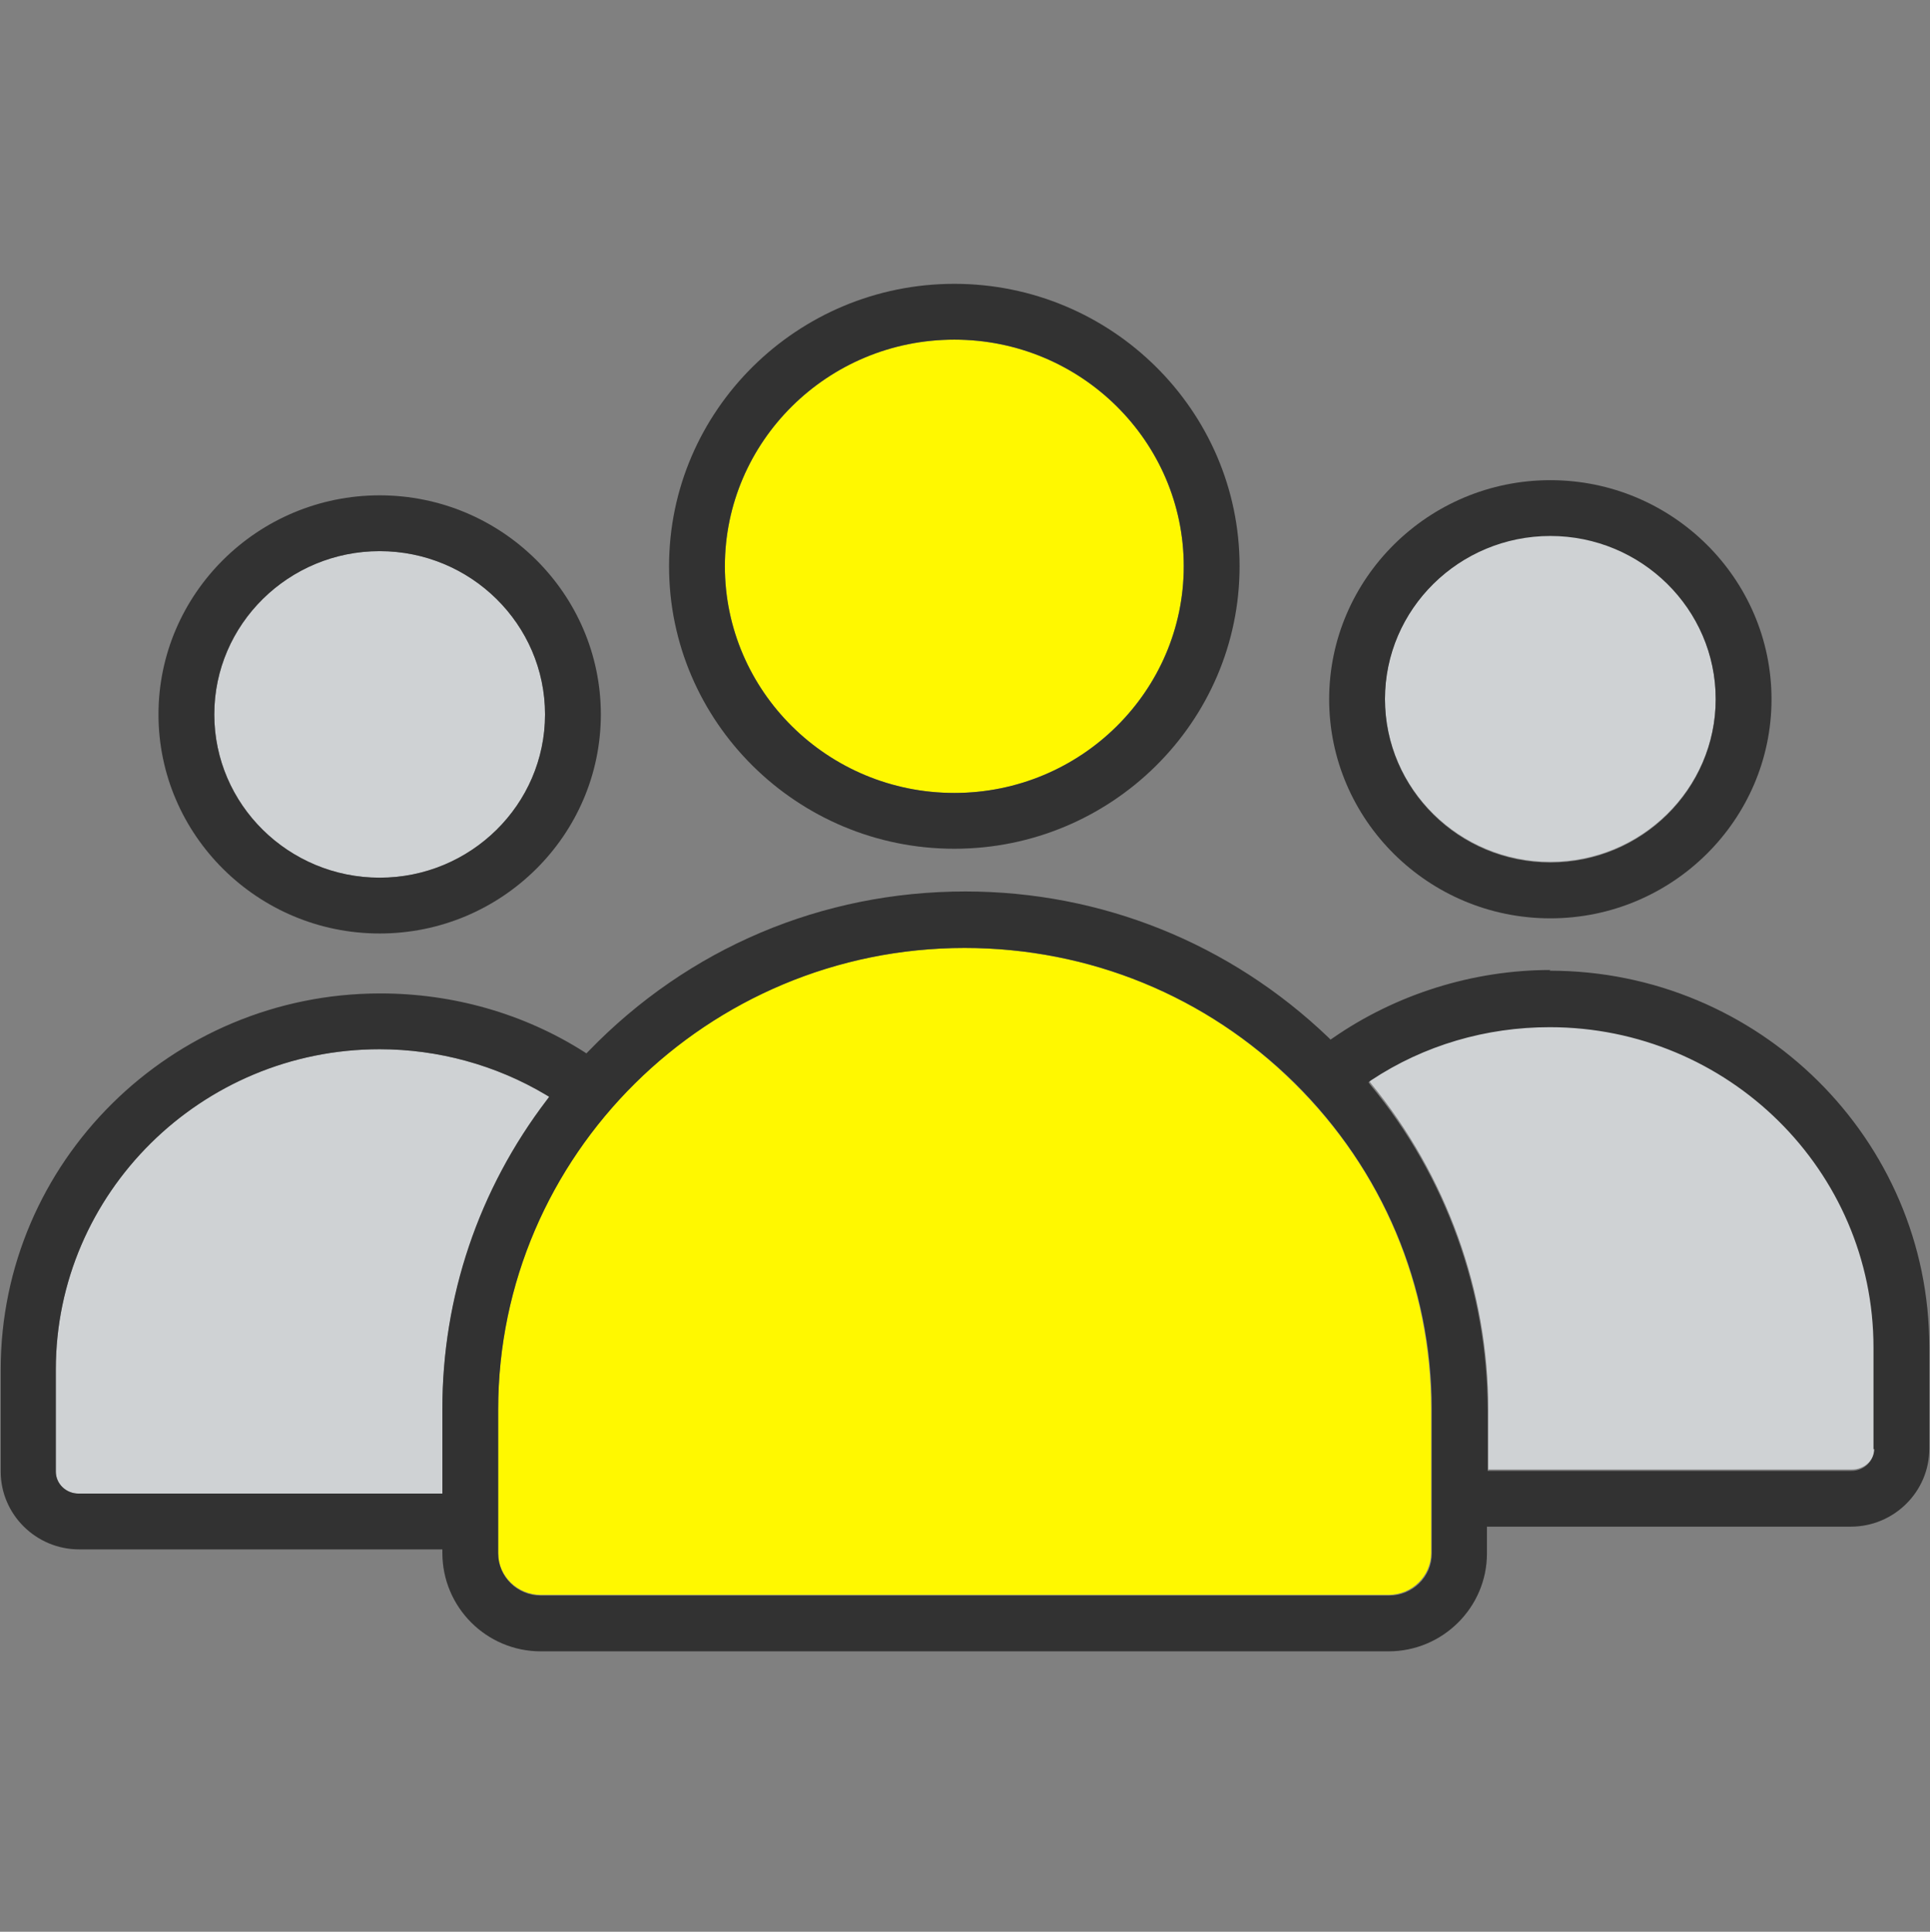
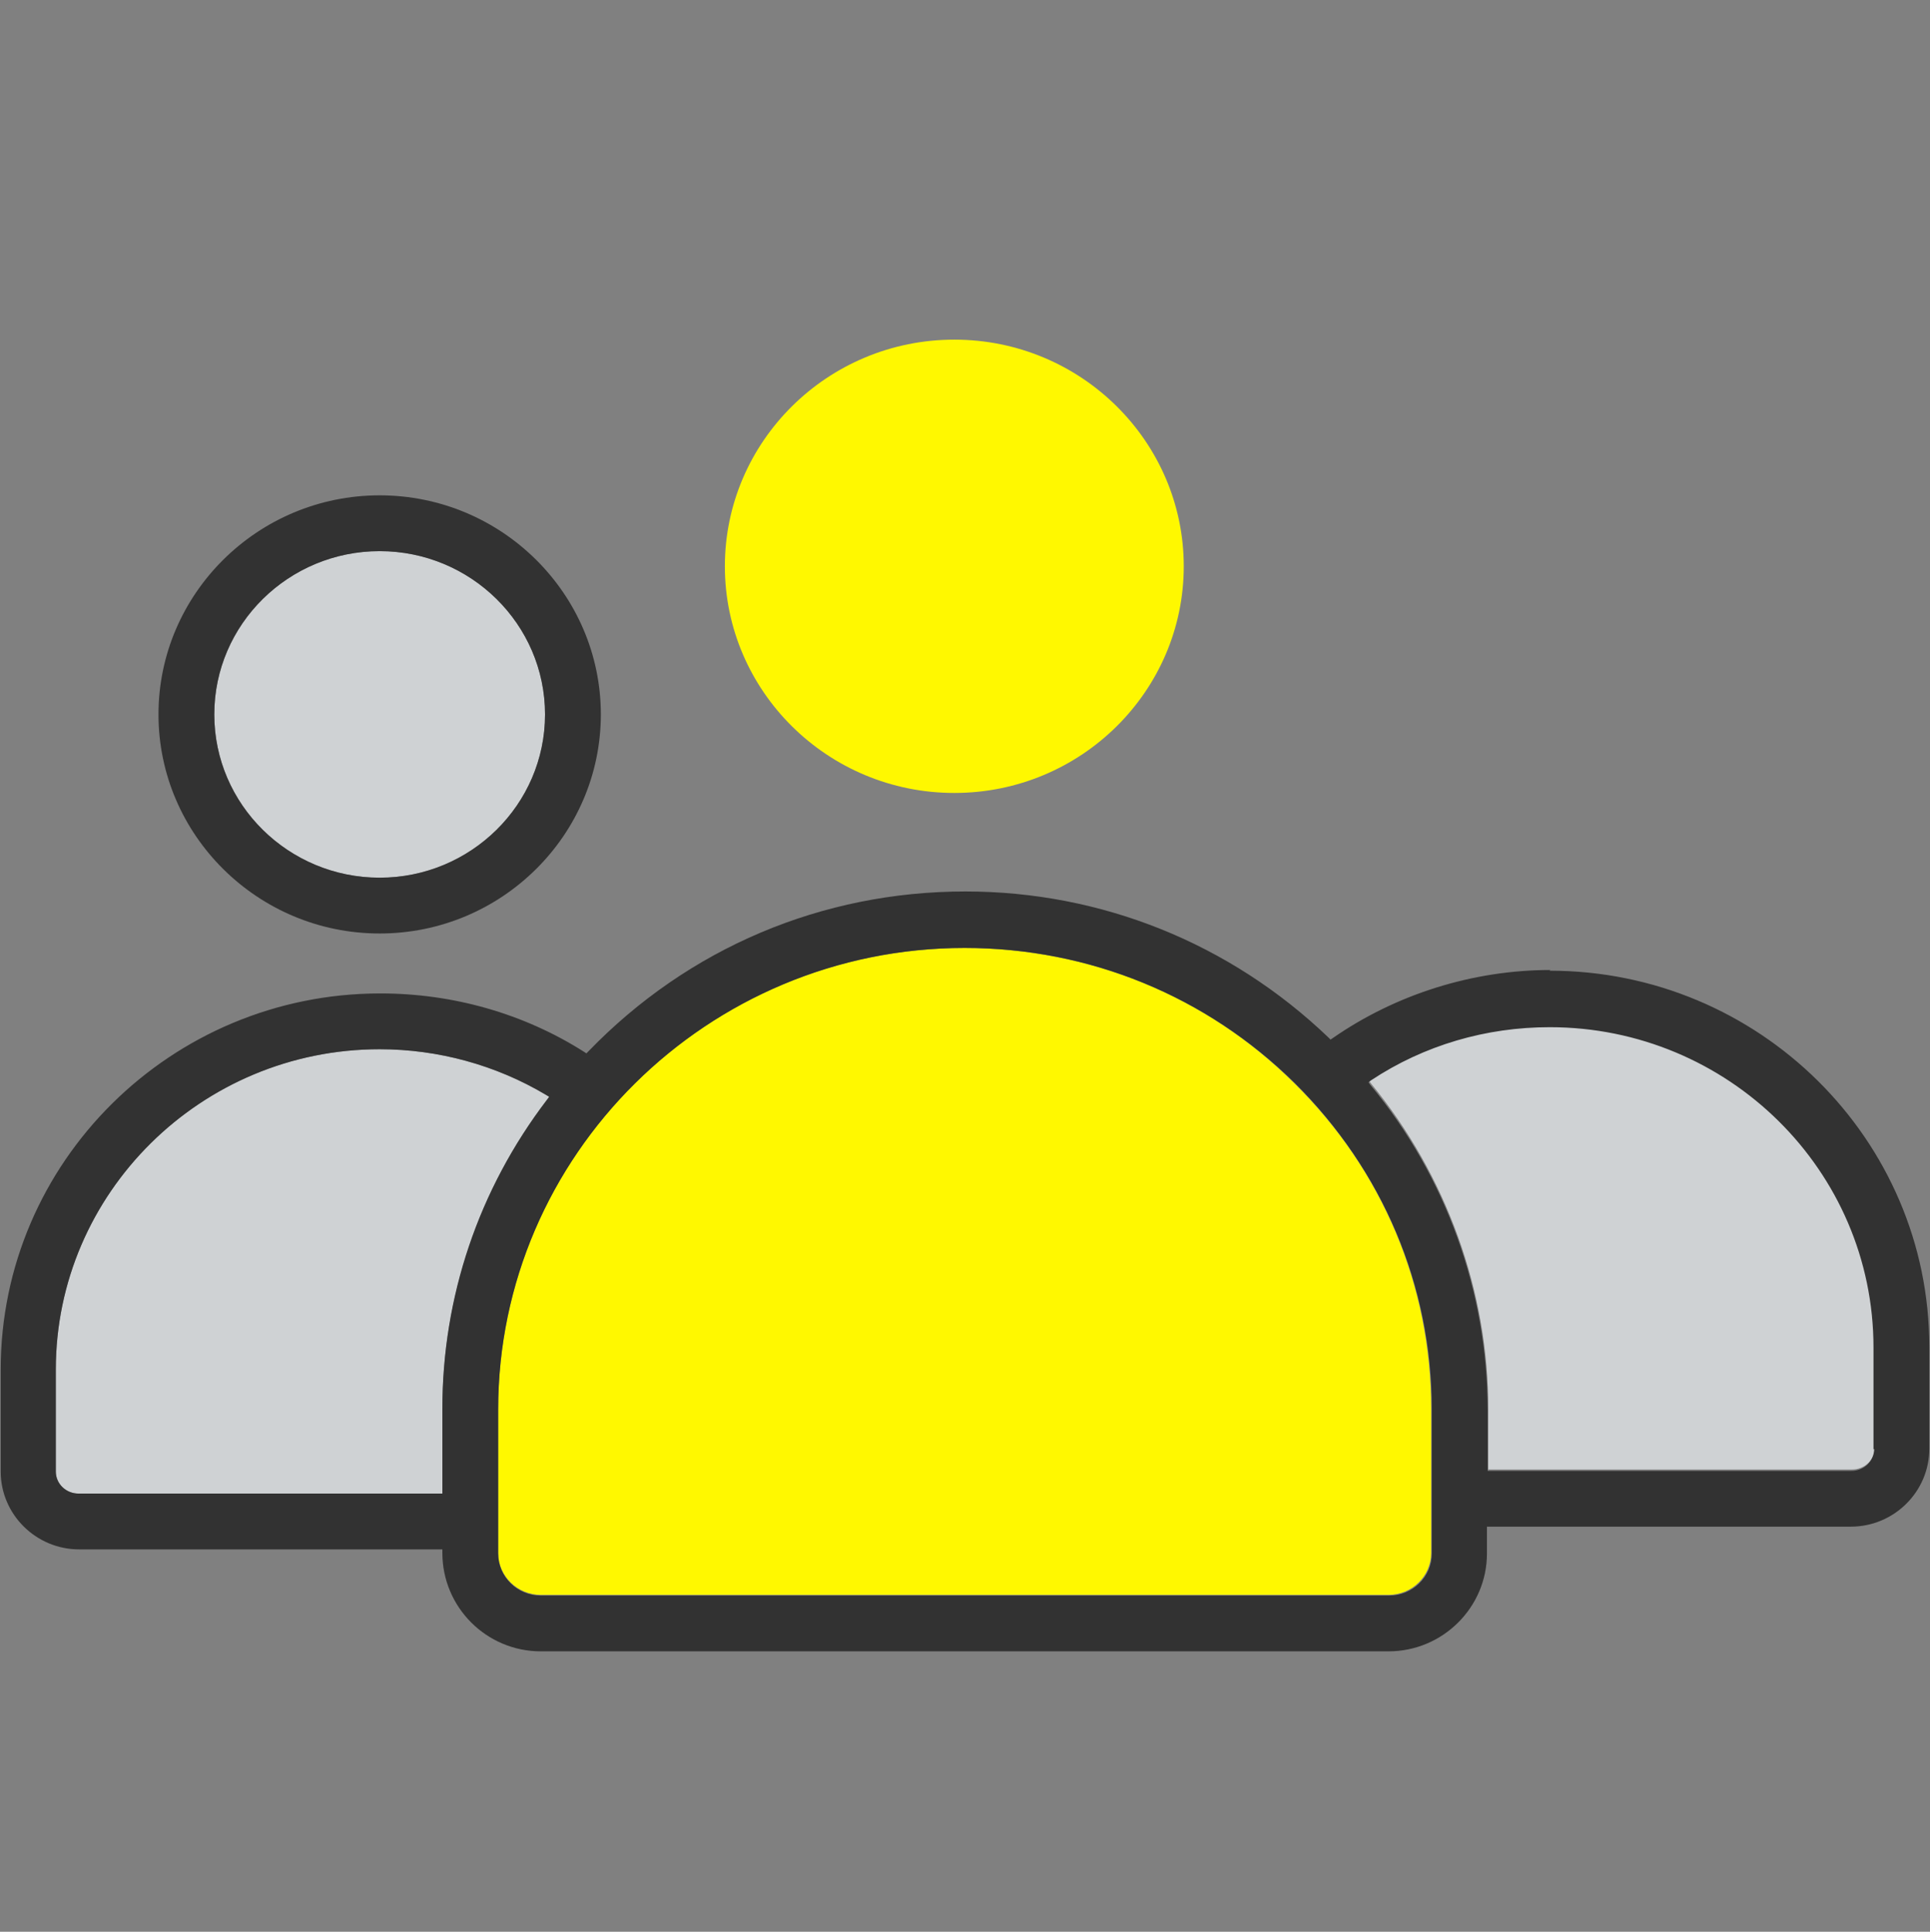
<svg xmlns="http://www.w3.org/2000/svg" id="_レイヤー_5" data-name="レイヤー 5" viewBox="0 0 28.01 28.04">
  <rect x="0" y="0" width="28.01" height="28.04" fill="#808080" stroke="none" />
  <defs>
    <style>
      .cls-1 {
        fill: #323232;
      }

      .cls-2 {
        fill: #fff800;
      }

      .cls-3 {
        fill: #cfd2d4;
      }
    </style>
  </defs>
  <g id="icon_yellow__people">
    <path class="cls-3" d="M5.51,12.74c1.32,0,2.4-1.06,2.4-2.37s-1.08-2.37-2.4-2.37-2.4,1.06-2.4,2.37,1.08,2.37,2.4,2.37Z" />
    <path class="cls-3" d="M7.97,15.92l-.05-.03c-.73-.43-1.56-.66-2.41-.66-2.59,0-4.7,2.08-4.7,4.65v1.48c0,.18,.15,.32,.33,.32H6.42v-1.22c0-1.63,.53-3.18,1.52-4.49l.03-.04Z" />
    <path class="cls-2" d="M13.85,11.51c1.84,0,3.33-1.48,3.33-3.29s-1.49-3.29-3.33-3.29-3.33,1.48-3.33,3.29,1.49,3.29,3.33,3.29Z" />
-     <path class="cls-3" d="M22.5,12.51c1.32,0,2.4-1.06,2.4-2.37s-1.08-2.37-2.4-2.37-2.4,1.06-2.4,2.37,1.08,2.37,2.4,2.37Z" />
    <path class="cls-3" d="M22.5,14.89c-.92,0-1.82,.27-2.59,.77l-.04,.03,.03,.04c1.09,1.33,1.7,3.01,1.7,4.72v.88h5.28c.18,0,.33-.14,.33-.32v-1.48c0-2.56-2.11-4.65-4.7-4.65Z" />
    <path class="cls-2" d="M14,13.76c-3.74,0-6.77,3.01-6.77,6.7v1.62h0v.46c0,.34,.28,.61,.62,.61h12.3c.34,0,.62-.27,.62-.61v-2.09c0-1.79-.71-3.47-1.99-4.73-1.28-1.27-2.98-1.96-4.79-1.96Z" />
-     <path class="cls-1" d="M5.51,13.55c1.77,0,3.21-1.43,3.21-3.18s-1.44-3.18-3.21-3.18-3.21,1.43-3.21,3.18,1.44,3.18,3.21,3.18Zm0-5.55c1.32,0,2.4,1.06,2.4,2.37s-1.08,2.37-2.4,2.37-2.4-1.06-2.4-2.37,1.08-2.37,2.4-2.37Z" />
-     <path class="cls-1" d="M22.5,13.33c1.77,0,3.21-1.43,3.21-3.18s-1.44-3.18-3.21-3.18-3.21,1.43-3.21,3.18,1.44,3.18,3.21,3.18Zm0-5.55c1.32,0,2.4,1.06,2.4,2.37s-1.08,2.37-2.4,2.37-2.4-1.06-2.4-2.37,1.08-2.37,2.4-2.37Z" />
+     <path class="cls-1" d="M5.51,13.55c1.77,0,3.21-1.43,3.21-3.18s-1.44-3.18-3.21-3.18-3.21,1.43-3.21,3.18,1.44,3.18,3.21,3.18m0-5.55c1.32,0,2.4,1.06,2.4,2.37s-1.08,2.37-2.4,2.37-2.4-1.06-2.4-2.37,1.08-2.37,2.4-2.37Z" />
    <path class="cls-1" d="M22.5,14.08c-1.12,0-2.24,.35-3.16,.99l-.03,.02-.03-.03c-1.43-1.37-3.3-2.12-5.27-2.12-2.08,0-4.02,.82-5.47,2.32l-.03,.03-.03-.02c-.88-.56-1.91-.85-2.96-.85-3.04,0-5.51,2.45-5.51,5.46v1.48c0,.62,.51,1.13,1.14,1.13H6.42v.05c0,.79,.64,1.43,1.43,1.43h12.3c.79,0,1.43-.64,1.43-1.42v-.39h5.28c.63,0,1.14-.51,1.14-1.13v-1.48c0-3.01-2.47-5.46-5.51-5.46ZM6.42,20.46v1.22H1.14c-.18,0-.33-.14-.33-.32v-1.48c0-2.56,2.11-4.65,4.7-4.65,.85,0,1.69,.23,2.41,.66l.05,.03-.03,.04c-1,1.31-1.52,2.87-1.52,4.49Zm14.36,2.09c0,.34-.28,.61-.62,.61H7.85c-.34,0-.62-.27-.62-.61v-.46h0v-1.63c0-3.69,3.04-6.7,6.77-6.7,1.81,0,3.51,.7,4.79,1.96,1.28,1.27,1.99,2.95,1.99,4.73v2.09Zm6.42-1.52c0,.18-.15,.32-.33,.32h-5.28v-.88c0-1.71-.6-3.39-1.7-4.72l-.03-.04,.04-.03c.77-.51,1.67-.77,2.59-.77,2.59,0,4.7,2.08,4.7,4.65v1.48Z" />
-     <path class="cls-1" d="M13.85,12.32c2.28,0,4.14-1.84,4.14-4.1s-1.86-4.1-4.14-4.1-4.14,1.84-4.14,4.1,1.86,4.1,4.14,4.1Zm0-7.39c1.84,0,3.33,1.48,3.33,3.29s-1.49,3.29-3.33,3.29-3.33-1.48-3.33-3.29,1.49-3.29,3.33-3.29Z" />
  </g>
</svg>